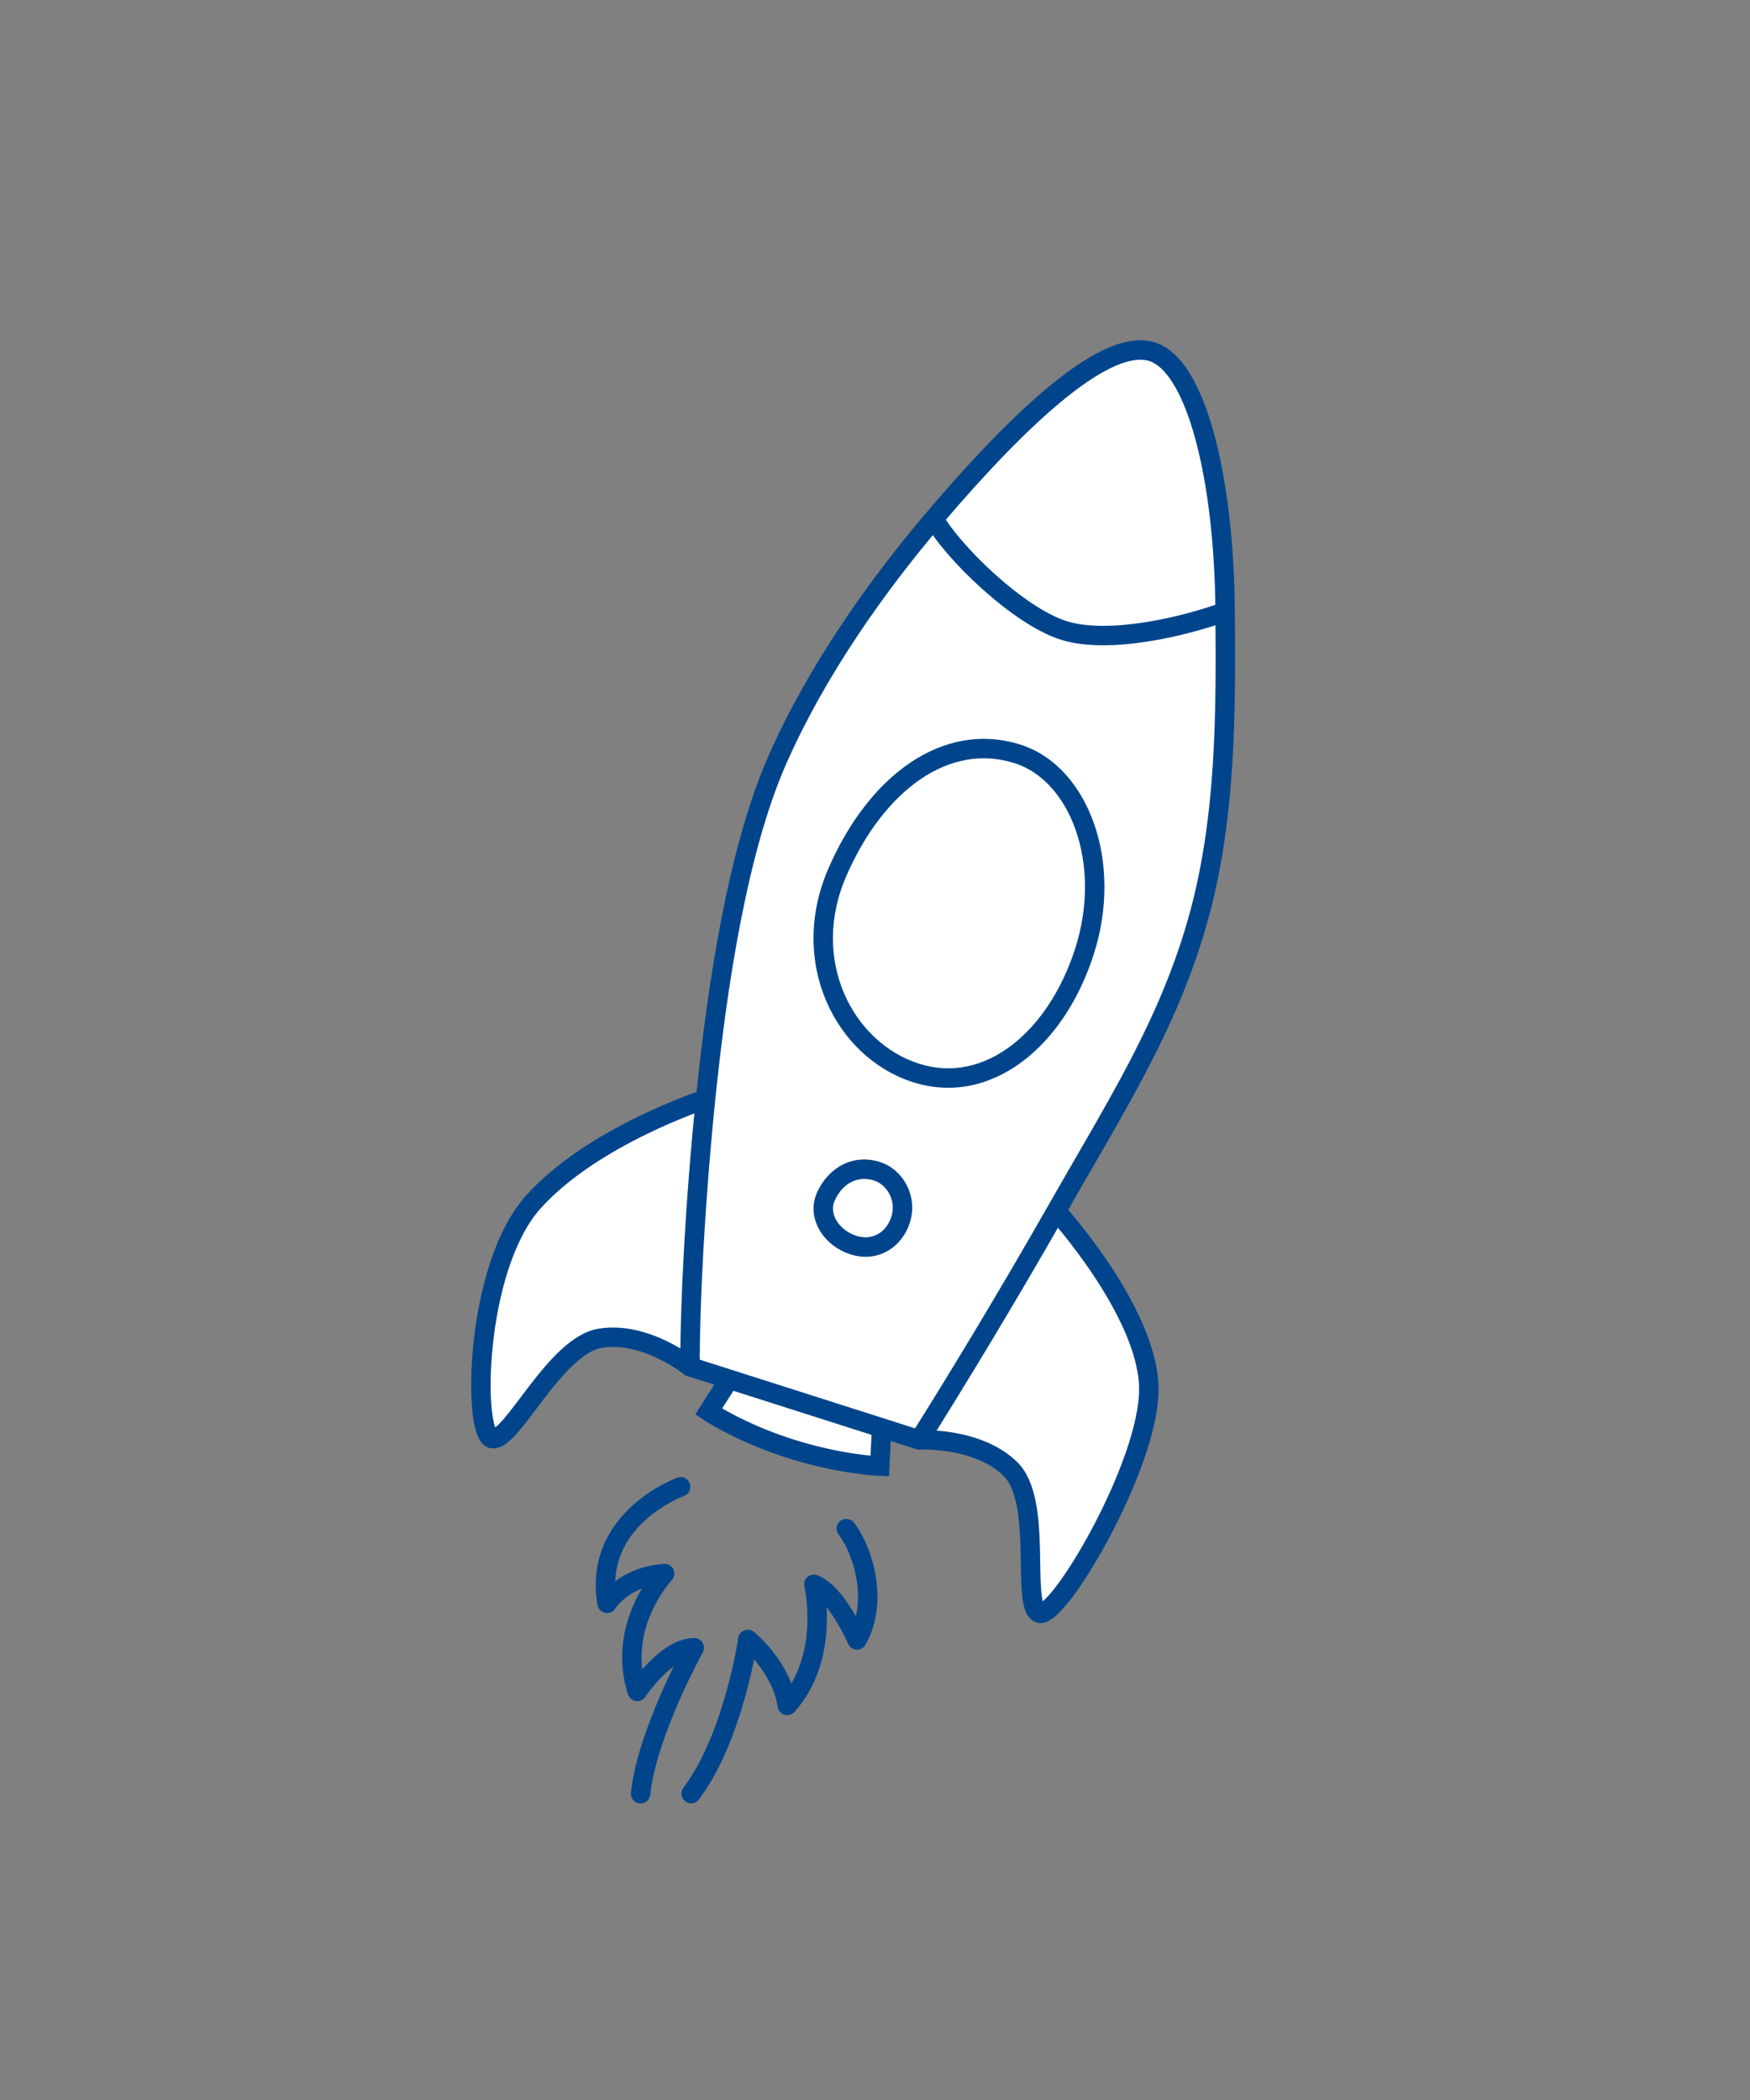
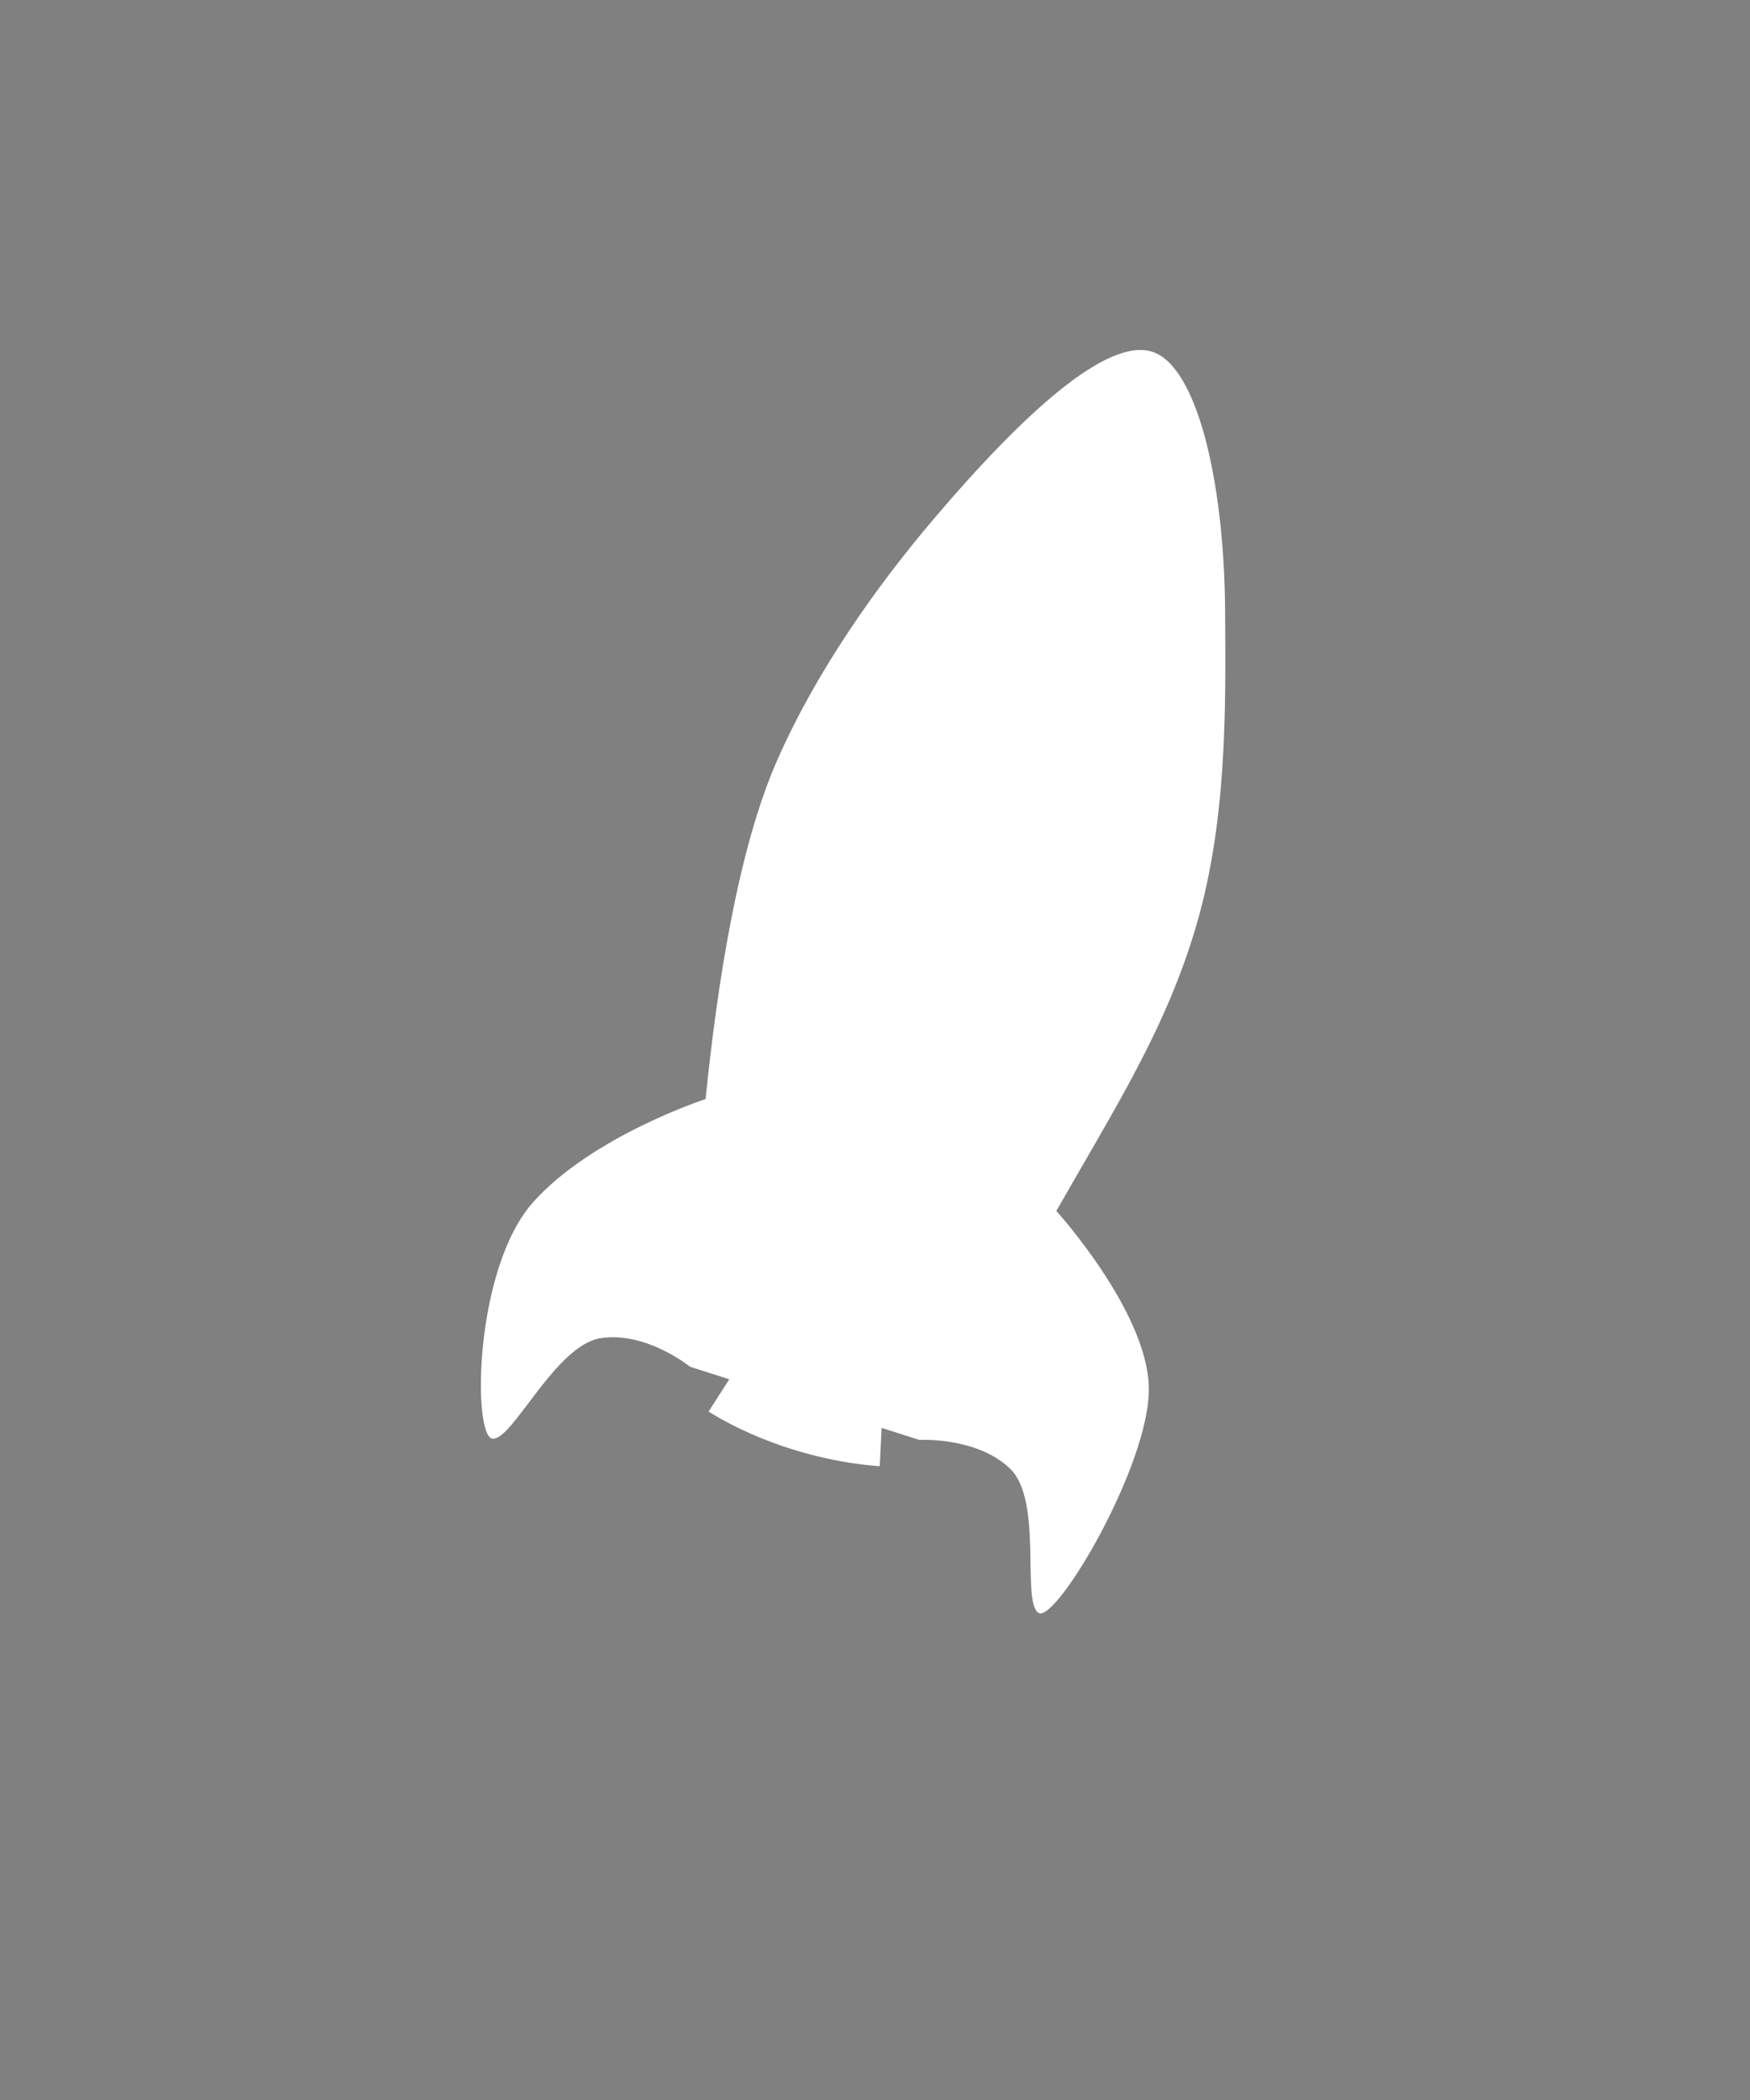
<svg xmlns="http://www.w3.org/2000/svg" width="160" height="192" viewBox="0 0 160 192" fill="none">
  <rect x="0" y="0" width="160" height="192" fill="#808080" stroke="none" />
  <mask id="mask0_3424_2004" style="mask-type:alpha" maskUnits="userSpaceOnUse" x="0" y="0" width="160" height="192">
    <rect width="160" height="192" fill="white" />
  </mask>
  <g mask="url(#mask0_3424_2004)">
    <path d="M85.386 47.428C93.538 37.833 101.2 30.837 105.349 32.161C109.393 33.451 111.931 43.81 112.012 55.923L112.014 56.221C112.074 65.073 112.142 75.062 109.418 84.469C106.663 93.981 102.008 101.18 96.579 110.716C96.579 110.716 104.888 119.871 105.035 126.849C105.181 133.826 96.6 148.329 94.975 147.473C93.35 146.617 95.388 137.254 92.375 134.304C89.362 131.354 84.048 131.647 84.048 131.647L80.603 130.548L80.436 134.045C80.436 134.045 76.841 133.912 72.247 132.446C67.653 130.98 64.788 129.052 64.788 129.052L66.677 126.105L63.088 124.96C63.088 124.96 59.07 121.69 54.905 122.349C50.74 123.009 46.836 131.776 45.015 131.534C43.194 131.291 43.342 115.956 48.752 109.906C54.162 103.857 64.509 100.485 64.509 100.485C65.571 90.071 67.459 77.657 71.078 69.46C74.698 61.259 80.164 53.574 85.386 47.428Z" fill="white" />
-     <path d="M99.162 86.95C96.572 95.069 90.287 100.183 83.749 98.097C77.21 96.011 73.005 87.915 76.562 79.739C80.119 71.564 86.514 66.85 93.052 68.936C98.648 70.721 101.753 78.831 99.162 86.95Z" fill="white" />
-     <path d="M82.346 111.497C81.747 113.376 79.998 114.466 78.029 113.838C76.06 113.21 74.658 111.199 75.541 109.325C76.424 107.452 78.214 106.459 80.183 107.087C81.868 107.625 82.946 109.617 82.346 111.497Z" fill="white" />
-     <path d="M105.349 32.161L105.619 31.314L105.349 32.161ZM85.386 47.428L84.708 46.853L85.386 47.428ZM71.078 69.46L71.891 69.819L71.078 69.46ZM109.418 84.469L110.272 84.716V84.716L109.418 84.469ZM112.014 56.221L111.126 56.227V56.227L112.014 56.221ZM63.088 124.96L62.527 125.65L62.658 125.756L62.818 125.807L63.088 124.96ZM84.048 131.647L83.778 132.494L83.934 132.544L84.097 132.535L84.048 131.647ZM64.788 129.052L64.04 128.573L63.571 129.304L64.292 129.79L64.788 129.052ZM72.247 132.446L72.517 131.599L72.247 132.446ZM80.436 134.045L80.403 134.933L81.282 134.966L81.324 134.087L80.436 134.045ZM96.579 110.716L95.806 110.276L96.579 110.716ZM105.035 126.849L105.924 126.83L105.035 126.849ZM94.975 147.473L95.389 146.687L94.975 147.473ZM92.375 134.304L92.997 133.669L92.375 134.304ZM48.752 109.906L49.414 110.499L48.752 109.906ZM45.015 131.534L45.133 130.653H45.133L45.015 131.534ZM54.905 122.349L54.766 121.472H54.766L54.905 122.349ZM76.562 79.739L77.377 80.094L77.377 80.094L76.562 79.739ZM93.052 68.936L92.782 69.782L93.052 68.936ZM75.541 109.325L76.345 109.704L76.345 109.704L75.541 109.325ZM80.183 107.087L80.453 106.241L80.183 107.087ZM62.532 136.774C62.994 136.608 63.234 136.098 63.068 135.637C62.902 135.175 62.392 134.935 61.931 135.101L62.532 136.774ZM55.504 146.589L54.628 146.739C54.691 147.103 54.971 147.39 55.334 147.461C55.696 147.532 56.065 147.371 56.259 147.058L55.504 146.589ZM60.768 143.87L61.413 144.482C61.665 144.217 61.729 143.825 61.573 143.493C61.418 143.162 61.076 142.959 60.711 142.983L60.768 143.87ZM58.259 154.645L57.413 154.915C57.516 155.24 57.797 155.477 58.135 155.525C58.473 155.573 58.809 155.423 58.998 155.139L58.259 154.645ZM63.476 150.648L64.254 151.079C64.406 150.803 64.402 150.468 64.242 150.196C64.082 149.925 63.79 149.758 63.475 149.759L63.476 150.648ZM57.681 163.906C57.629 164.394 57.982 164.832 58.471 164.884C58.959 164.936 59.396 164.582 59.448 164.094L57.681 163.906ZM78.068 139.203C77.76 138.821 77.2 138.76 76.818 139.068C76.435 139.375 76.375 139.935 76.682 140.317L78.068 139.203ZM78.359 149.938L77.544 150.291C77.678 150.601 77.976 150.808 78.313 150.826C78.651 150.843 78.969 150.668 79.134 150.373L78.359 149.938ZM74.41 144.854L74.716 144.02C74.409 143.907 74.065 143.972 73.82 144.189C73.575 144.406 73.469 144.74 73.544 145.059L74.41 144.854ZM71.974 155.925L71.094 156.052C71.144 156.394 71.386 156.676 71.716 156.776C72.046 156.876 72.404 156.776 72.635 156.52L71.974 155.925ZM68.373 149.894L68.929 149.201C68.68 149.002 68.344 148.95 68.047 149.067C67.75 149.185 67.538 149.452 67.493 149.768L68.373 149.894ZM62.479 163.452C62.183 163.843 62.261 164.401 62.652 164.697C63.044 164.993 63.601 164.915 63.897 164.524L62.479 163.452ZM105.619 31.314C104.288 30.89 102.792 31.164 101.272 31.823C99.74 32.487 98.068 33.592 96.311 35.008C92.793 37.843 88.797 42.041 84.708 46.853L86.063 48.004C90.127 43.221 94.038 39.123 97.427 36.392C99.122 35.026 100.653 34.029 101.979 33.454C103.318 32.874 104.335 32.771 105.079 33.008L105.619 31.314ZM84.708 46.853C79.454 53.037 73.931 60.795 70.264 69.101L71.891 69.819C75.465 61.723 80.874 54.111 86.063 48.004L84.708 46.853ZM84.61 47.862C85.542 49.528 87.549 51.825 89.808 53.852C92.059 55.874 94.702 57.757 96.954 58.475L97.494 56.782C95.611 56.181 93.198 54.507 90.996 52.53C88.8 50.558 86.956 48.414 86.162 46.994L84.61 47.862ZM110.272 84.716C113.037 75.165 112.963 65.046 112.903 56.215L111.126 56.227C111.186 65.1 111.246 74.959 108.564 84.221L110.272 84.716ZM112.903 56.215L112.901 55.917L111.124 55.929L111.126 56.227L112.903 56.215ZM112.901 55.917C112.86 49.81 112.201 44.111 111.025 39.752C110.438 37.575 109.712 35.694 108.846 34.256C107.99 32.835 106.928 31.732 105.619 31.314L105.079 33.008C105.792 33.235 106.563 33.911 107.323 35.173C108.073 36.419 108.745 38.127 109.308 40.215C110.433 44.386 111.083 49.923 111.124 55.929L112.901 55.917ZM96.954 58.475C99.222 59.199 102.161 59.084 104.916 58.657C107.698 58.225 110.418 57.453 112.318 56.758L111.707 55.088C109.904 55.748 107.297 56.488 104.643 56.9C101.963 57.316 99.36 57.377 97.494 56.782L96.954 58.475ZM62.818 125.807L66.407 126.952L66.947 125.258L63.358 124.113L62.818 125.807ZM80.333 131.395L83.778 132.494L84.319 130.801L80.873 129.701L80.333 131.395ZM65.929 125.626L64.04 128.573L65.536 129.532L67.426 126.585L65.929 125.626ZM64.788 129.052C64.292 129.79 64.292 129.79 64.292 129.79C64.292 129.79 64.292 129.79 64.292 129.79C64.293 129.79 64.293 129.791 64.293 129.791C64.294 129.791 64.295 129.792 64.296 129.793C64.298 129.794 64.301 129.796 64.305 129.798C64.312 129.803 64.322 129.81 64.334 129.818C64.359 129.834 64.396 129.858 64.443 129.888C64.537 129.948 64.674 130.033 64.851 130.139C65.206 130.352 65.724 130.648 66.387 130.99C67.713 131.673 69.624 132.542 71.977 133.293L72.517 131.599C70.275 130.884 68.457 130.056 67.202 129.41C66.575 129.086 66.09 128.809 65.764 128.614C65.601 128.516 65.478 128.44 65.397 128.388C65.357 128.363 65.327 128.343 65.308 128.331C65.299 128.325 65.292 128.32 65.288 128.317C65.286 128.316 65.285 128.315 65.284 128.315C65.284 128.315 65.284 128.314 65.284 128.314C65.284 128.314 65.284 128.315 65.284 128.315C65.284 128.315 65.284 128.315 65.284 128.315C65.284 128.315 65.284 128.315 64.788 129.052ZM71.977 133.293C74.329 134.043 76.425 134.453 77.935 134.674C78.691 134.786 79.301 134.85 79.726 134.887C79.939 134.905 80.105 134.916 80.219 134.923C80.276 134.927 80.321 134.929 80.352 134.931C80.367 134.931 80.379 134.932 80.388 134.932C80.392 134.933 80.396 134.933 80.398 134.933C80.4 134.933 80.401 134.933 80.402 134.933C80.402 134.933 80.402 134.933 80.403 134.933C80.403 134.933 80.403 134.933 80.403 134.933C80.403 134.933 80.403 134.933 80.436 134.045C80.469 133.156 80.469 133.156 80.469 133.156C80.469 133.156 80.47 133.156 80.47 133.156C80.47 133.156 80.47 133.156 80.47 133.156C80.47 133.156 80.469 133.156 80.469 133.156C80.468 133.156 80.466 133.156 80.464 133.156C80.459 133.156 80.45 133.156 80.438 133.155C80.414 133.154 80.377 133.152 80.327 133.149C80.227 133.143 80.076 133.132 79.879 133.115C79.486 133.081 78.911 133.021 78.194 132.916C76.757 132.705 74.759 132.315 72.517 131.599L71.977 133.293ZM81.324 134.087L81.491 130.59L79.715 130.506L79.548 134.002L81.324 134.087ZM84.8 132.122C87.909 127.194 92.684 119.354 97.351 111.156L95.806 110.276C91.154 118.448 86.393 126.266 83.297 131.173L84.8 132.122ZM97.351 111.156C102.749 101.674 107.48 94.357 110.272 84.716L108.564 84.221C105.847 93.605 101.266 100.687 95.806 110.276L97.351 111.156ZM96.579 110.716C95.921 111.314 95.92 111.314 95.92 111.313C95.92 111.313 95.92 111.313 95.92 111.314C95.921 111.314 95.921 111.314 95.921 111.314C95.922 111.315 95.923 111.316 95.925 111.318C95.928 111.322 95.933 111.328 95.941 111.336C95.955 111.352 95.977 111.377 96.007 111.41C96.065 111.476 96.152 111.575 96.263 111.704C96.485 111.961 96.804 112.339 97.188 112.814C97.957 113.766 98.982 115.106 100.011 116.657C102.1 119.808 104.079 123.654 104.146 126.867L105.924 126.83C105.844 123.066 103.595 118.846 101.493 115.675C100.426 114.065 99.365 112.68 98.571 111.697C98.174 111.205 97.842 110.813 97.609 110.543C97.493 110.408 97.401 110.303 97.338 110.231C97.306 110.196 97.281 110.168 97.264 110.149C97.256 110.14 97.249 110.132 97.245 110.127C97.242 110.125 97.241 110.123 97.239 110.121C97.239 110.121 97.238 110.12 97.238 110.12C97.237 110.119 97.237 110.119 97.237 110.119C97.237 110.119 97.237 110.119 96.579 110.716ZM104.146 126.867C104.18 128.453 103.711 130.55 102.914 132.843C102.122 135.119 101.033 137.517 99.884 139.682C98.734 141.849 97.539 143.755 96.547 145.053C96.046 145.708 95.624 146.172 95.307 146.439C95.146 146.575 95.054 146.623 95.027 146.634C94.995 146.647 95.165 146.568 95.389 146.687L94.561 148.259C94.988 148.485 95.416 148.393 95.688 148.284C95.965 148.173 96.224 147.991 96.452 147.799C96.915 147.409 97.429 146.826 97.959 146.133C99.028 144.734 100.274 142.739 101.454 140.515C102.636 138.289 103.766 135.806 104.593 133.427C105.414 131.066 105.964 128.732 105.924 126.83L104.146 126.867ZM95.389 146.687C95.511 146.751 95.457 146.805 95.37 146.521C95.293 146.27 95.234 145.899 95.193 145.397C95.111 144.385 95.12 143.105 95.084 141.651C95.049 140.236 94.969 138.698 94.696 137.313C94.426 135.947 93.942 134.595 92.997 133.669L91.753 134.939C92.314 135.488 92.706 136.412 92.952 137.658C93.194 138.885 93.272 140.295 93.307 141.696C93.341 143.059 93.334 144.464 93.421 145.541C93.465 146.083 93.536 146.607 93.671 147.043C93.795 147.447 94.033 147.981 94.561 148.259L95.389 146.687ZM92.997 133.669C91.303 132.01 89.013 131.302 87.233 130.994C86.332 130.837 85.532 130.779 84.956 130.759C84.667 130.749 84.433 130.749 84.269 130.752C84.187 130.753 84.122 130.755 84.077 130.757C84.054 130.757 84.036 130.758 84.023 130.759C84.016 130.759 84.011 130.759 84.007 130.759C84.005 130.76 84.004 130.76 84.002 130.76C84.002 130.76 84.001 130.76 84.001 130.76C84 130.76 84 130.76 84 130.76C84 130.76 83.999 130.76 84.048 131.647C84.097 132.535 84.097 132.535 84.097 132.535C84.097 132.535 84.097 132.535 84.097 132.535C84.096 132.535 84.096 132.535 84.096 132.535C84.096 132.535 84.097 132.535 84.097 132.535C84.098 132.535 84.101 132.535 84.104 132.535C84.112 132.534 84.124 132.534 84.141 132.533C84.174 132.532 84.227 132.53 84.296 132.529C84.434 132.527 84.639 132.527 84.895 132.536C85.41 132.554 86.126 132.606 86.93 132.745C88.561 133.028 90.434 133.648 91.753 134.939L92.997 133.669ZM48.089 109.314C46.623 110.953 45.55 113.174 44.784 115.528C44.015 117.892 43.536 120.447 43.288 122.805C43.04 125.16 43.02 127.351 43.186 128.992C43.268 129.805 43.399 130.527 43.592 131.077C43.688 131.35 43.815 131.628 43.993 131.859C44.168 132.087 44.462 132.357 44.898 132.415L45.133 130.653C45.34 130.68 45.423 130.802 45.403 130.776C45.385 130.753 45.334 130.67 45.27 130.488C45.144 130.13 45.03 129.566 44.955 128.814C44.804 127.322 44.818 125.256 45.056 122.99C45.294 120.728 45.752 118.299 46.475 116.079C47.201 113.848 48.175 111.884 49.414 110.499L48.089 109.314ZM44.898 132.415C45.485 132.493 45.99 132.2 46.327 131.946C46.693 131.67 47.06 131.288 47.416 130.874C48.125 130.051 48.95 128.909 49.786 127.822C50.644 126.705 51.541 125.605 52.464 124.748C53.4 123.878 54.265 123.351 55.044 123.227L54.766 121.472C53.462 121.678 52.277 122.494 51.254 123.446C50.216 124.41 49.243 125.611 48.376 126.738C47.487 127.895 46.735 128.941 46.069 129.714C45.739 130.098 45.47 130.366 45.257 130.526C45.016 130.708 45 130.635 45.133 130.653L44.898 132.415ZM55.044 123.227C56.869 122.938 58.72 123.508 60.172 124.208C60.889 124.554 61.485 124.919 61.9 125.198C62.107 125.337 62.268 125.453 62.376 125.533C62.429 125.573 62.469 125.604 62.495 125.624C62.508 125.634 62.517 125.641 62.522 125.646C62.525 125.648 62.527 125.649 62.528 125.65C62.528 125.65 62.528 125.65 62.528 125.65C62.528 125.65 62.528 125.65 62.528 125.65C62.528 125.65 62.528 125.65 62.528 125.65C62.527 125.65 62.527 125.65 63.088 124.96C63.649 124.271 63.649 124.271 63.649 124.271C63.649 124.27 63.648 124.27 63.648 124.27C63.648 124.27 63.648 124.269 63.647 124.269C63.646 124.268 63.645 124.267 63.643 124.266C63.64 124.263 63.636 124.26 63.631 124.256C63.621 124.248 63.607 124.237 63.589 124.223C63.554 124.196 63.504 124.157 63.439 124.109C63.31 124.013 63.125 123.879 62.89 123.721C62.422 123.407 61.753 122.996 60.944 122.607C59.347 121.837 57.106 121.101 54.766 121.472L55.044 123.227ZM70.264 69.101C66.583 77.441 64.686 89.984 63.624 100.394L65.393 100.575C66.456 90.158 68.335 77.873 71.891 69.819L70.264 69.101ZM63.624 100.394C62.647 109.979 62.183 119.202 62.199 124.963L63.977 124.958C63.961 119.273 64.42 110.114 65.393 100.575L63.624 100.394ZM49.414 110.499C52.005 107.602 55.822 105.307 59.05 103.725C60.654 102.939 62.093 102.338 63.13 101.934C63.648 101.733 64.065 101.58 64.35 101.479C64.493 101.428 64.603 101.391 64.677 101.366C64.714 101.353 64.741 101.344 64.759 101.338C64.768 101.335 64.775 101.333 64.779 101.331C64.781 101.331 64.783 101.33 64.784 101.33C64.784 101.33 64.784 101.33 64.784 101.33C64.784 101.33 64.784 101.33 64.784 101.33C64.784 101.33 64.784 101.33 64.509 100.485C64.233 99.639 64.233 99.639 64.233 99.639C64.233 99.64 64.232 99.64 64.232 99.64C64.232 99.64 64.231 99.64 64.23 99.64C64.228 99.641 64.226 99.642 64.223 99.643C64.217 99.645 64.209 99.647 64.198 99.651C64.177 99.658 64.146 99.668 64.105 99.682C64.025 99.71 63.907 99.75 63.757 99.803C63.455 99.91 63.022 100.069 62.485 100.278C61.412 100.695 59.926 101.316 58.268 102.129C54.97 103.745 50.908 106.161 48.089 109.314L49.414 110.499ZM98.316 86.68C97.064 90.602 94.937 93.739 92.403 95.639C89.885 97.525 86.974 98.193 84.019 97.25L83.478 98.944C87.061 100.087 90.562 99.24 93.469 97.061C96.359 94.895 98.67 91.416 100.009 87.22L98.316 86.68ZM84.019 97.25C78.014 95.334 74.017 87.818 77.377 80.094L75.747 79.385C71.994 88.012 76.407 96.688 83.478 98.944L84.019 97.25ZM77.377 80.094C79.107 76.117 81.501 73.047 84.188 71.225C86.857 69.415 89.809 68.834 92.782 69.782L93.322 68.089C89.757 66.951 86.243 67.684 83.19 69.754C80.156 71.811 77.574 75.186 75.747 79.385L77.377 80.094ZM92.782 69.782C95.242 70.567 97.251 72.779 98.339 75.863C99.423 78.937 99.555 82.795 98.316 86.68L100.009 87.22C101.36 82.985 101.235 78.729 100.015 75.272C98.8 71.825 96.458 69.089 93.322 68.089L92.782 69.782ZM81.5 111.226C81.029 112.7 79.74 113.451 78.299 112.991L77.759 114.685C80.255 115.481 82.464 114.052 83.193 111.767L81.5 111.226ZM78.299 112.991C77.508 112.739 76.847 112.211 76.479 111.593C76.12 110.992 76.048 110.334 76.345 109.704L74.737 108.946C74.151 110.19 74.338 111.474 74.952 112.504C75.557 113.517 76.581 114.309 77.759 114.685L78.299 112.991ZM76.345 109.704C77.076 108.154 78.448 107.467 79.912 107.934L80.453 106.241C77.98 105.452 75.773 106.75 74.737 108.946L76.345 109.704ZM79.912 107.934C81.118 108.319 81.954 109.802 81.5 111.226L83.193 111.767C83.938 109.432 82.618 106.931 80.453 106.241L79.912 107.934ZM62.231 135.938C61.931 135.101 61.93 135.101 61.93 135.101C61.929 135.102 61.929 135.102 61.929 135.102C61.928 135.102 61.927 135.102 61.926 135.103C61.924 135.103 61.922 135.104 61.919 135.105C61.913 135.108 61.905 135.111 61.895 135.114C61.876 135.121 61.849 135.132 61.815 135.145C61.748 135.172 61.653 135.21 61.534 135.262C61.297 135.365 60.965 135.519 60.574 135.728C59.794 136.145 58.761 136.791 57.768 137.701C55.766 139.536 53.897 142.484 54.628 146.739L56.38 146.438C55.779 142.943 57.274 140.565 58.969 139.012C59.824 138.229 60.723 137.664 61.412 137.296C61.756 137.112 62.043 136.979 62.242 136.893C62.341 136.85 62.417 136.819 62.467 136.799C62.492 136.789 62.511 136.782 62.522 136.778C62.527 136.776 62.531 136.775 62.533 136.774C62.534 136.774 62.534 136.773 62.534 136.773C62.534 136.773 62.534 136.773 62.534 136.773C62.533 136.774 62.533 136.774 62.533 136.774C62.533 136.774 62.532 136.774 62.231 135.938ZM55.504 146.589C56.259 147.058 56.259 147.058 56.259 147.058C56.259 147.059 56.258 147.059 56.258 147.059C56.258 147.06 56.258 147.06 56.258 147.06C56.257 147.061 56.257 147.062 56.257 147.062C56.256 147.063 56.256 147.063 56.256 147.063C56.256 147.063 56.258 147.06 56.261 147.055C56.267 147.046 56.28 147.028 56.298 147.003C56.334 146.953 56.393 146.875 56.477 146.777C56.645 146.581 56.91 146.308 57.278 146.027C58.01 145.468 59.162 144.865 60.826 144.757L60.711 142.983C58.648 143.117 57.168 143.874 56.199 144.614C55.718 144.982 55.364 145.344 55.128 145.619C55.01 145.757 54.92 145.874 54.857 145.961C54.826 146.004 54.801 146.04 54.783 146.067C54.775 146.08 54.767 146.091 54.761 146.1C54.759 146.105 54.756 146.109 54.754 146.112C54.753 146.113 54.752 146.115 54.751 146.116C54.751 146.117 54.75 146.118 54.75 146.118C54.75 146.118 54.75 146.119 54.749 146.119C54.749 146.119 54.749 146.12 55.504 146.589ZM60.768 143.87C60.124 143.258 60.124 143.258 60.124 143.258C60.123 143.258 60.123 143.259 60.123 143.259C60.122 143.259 60.122 143.26 60.121 143.261C60.12 143.262 60.118 143.264 60.117 143.265C60.113 143.269 60.109 143.274 60.103 143.28C60.092 143.292 60.077 143.309 60.057 143.33C60.019 143.373 59.966 143.433 59.901 143.51C59.771 143.665 59.591 143.889 59.383 144.175C58.969 144.747 58.44 145.575 57.975 146.608C57.045 148.674 56.356 151.599 57.413 154.915L59.106 154.375C58.221 151.598 58.786 149.136 59.596 147.338C60.001 146.438 60.463 145.715 60.823 145.218C61.003 144.971 61.155 144.781 61.261 144.656C61.313 144.593 61.354 144.547 61.38 144.518C61.393 144.503 61.403 144.493 61.408 144.487C61.411 144.484 61.413 144.482 61.414 144.481C61.414 144.481 61.414 144.481 61.414 144.481C61.414 144.481 61.414 144.481 61.413 144.482C61.413 144.482 61.413 144.482 61.413 144.482C61.413 144.482 61.413 144.482 60.768 143.87ZM58.259 154.645C58.998 155.139 58.998 155.139 58.998 155.139C58.998 155.139 58.998 155.139 58.998 155.139C58.998 155.139 58.998 155.139 58.998 155.139C58.998 155.139 58.998 155.139 58.999 155.139C58.999 155.137 59.001 155.135 59.003 155.133C59.007 155.127 59.013 155.117 59.022 155.105C59.039 155.079 59.066 155.04 59.102 154.99C59.175 154.889 59.282 154.742 59.419 154.565C59.694 154.21 60.084 153.739 60.545 153.272C61.009 152.802 61.526 152.355 62.053 152.031C62.586 151.702 63.067 151.537 63.478 151.537L63.475 149.759C62.611 149.76 61.804 150.096 61.12 150.517C60.43 150.943 59.801 151.495 59.28 152.023C58.755 152.555 58.318 153.083 58.014 153.477C57.861 153.674 57.739 153.839 57.656 153.957C57.614 154.016 57.581 154.062 57.558 154.095C57.547 154.112 57.538 154.125 57.532 154.134C57.529 154.139 57.526 154.143 57.524 154.145C57.523 154.147 57.522 154.148 57.522 154.149C57.522 154.149 57.521 154.15 57.521 154.15C57.521 154.15 57.521 154.15 57.521 154.151C57.521 154.151 57.52 154.151 58.259 154.645ZM63.476 150.648C62.699 150.217 62.699 150.217 62.699 150.217C62.699 150.217 62.699 150.217 62.699 150.217C62.698 150.218 62.698 150.218 62.698 150.219C62.697 150.22 62.696 150.222 62.695 150.224C62.693 150.228 62.689 150.234 62.685 150.242C62.676 150.258 62.663 150.281 62.647 150.312C62.614 150.372 62.566 150.461 62.505 150.575C62.383 150.804 62.209 151.135 61.999 151.55C61.579 152.378 61.013 153.541 60.428 154.882C59.267 157.539 57.992 160.981 57.681 163.906L59.448 164.094C59.729 161.455 60.909 158.221 62.057 155.593C62.625 154.291 63.176 153.159 63.585 152.354C63.789 151.951 63.957 151.63 64.074 151.411C64.132 151.302 64.178 151.218 64.208 151.162C64.224 151.133 64.235 151.112 64.243 151.098C64.247 151.092 64.249 151.086 64.251 151.083C64.252 151.082 64.253 151.08 64.253 151.08C64.253 151.079 64.254 151.079 64.254 151.079C64.254 151.079 64.254 151.079 64.254 151.079C64.254 151.079 64.254 151.079 63.476 150.648ZM76.682 140.317C77.239 141.01 77.96 142.475 78.281 144.226C78.6 145.966 78.504 147.868 77.585 149.502L79.134 150.373C80.32 148.264 80.397 145.905 80.03 143.906C79.665 141.918 78.842 140.166 78.068 139.203L76.682 140.317ZM78.359 149.938C79.175 149.585 79.175 149.585 79.175 149.585C79.175 149.585 79.175 149.584 79.175 149.584C79.175 149.584 79.175 149.584 79.175 149.583C79.174 149.582 79.174 149.581 79.173 149.58C79.172 149.577 79.17 149.573 79.168 149.568C79.164 149.558 79.158 149.545 79.15 149.527C79.134 149.492 79.112 149.442 79.082 149.379C79.024 149.252 78.939 149.072 78.831 148.855C78.615 148.422 78.303 147.833 77.921 147.216C77.541 146.602 77.08 145.94 76.562 145.373C76.054 144.817 75.432 144.283 74.716 144.02L74.103 145.689C74.429 145.809 74.821 146.102 75.249 146.571C75.666 147.028 76.062 147.59 76.41 148.151C76.755 148.709 77.04 149.248 77.24 149.648C77.339 149.847 77.416 150.011 77.468 150.123C77.494 150.179 77.513 150.223 77.526 150.251C77.533 150.266 77.537 150.276 77.54 150.283C77.542 150.286 77.543 150.288 77.543 150.29C77.544 150.29 77.544 150.291 77.544 150.291C77.544 150.291 77.544 150.291 77.544 150.291C77.544 150.291 77.544 150.291 77.544 150.291C77.544 150.291 77.544 150.291 78.359 149.938ZM74.41 144.854C73.544 145.059 73.544 145.058 73.544 145.058C73.544 145.058 73.544 145.058 73.544 145.058C73.544 145.058 73.544 145.057 73.544 145.057C73.544 145.057 73.544 145.058 73.544 145.059C73.545 145.06 73.546 145.063 73.546 145.068C73.549 145.077 73.552 145.092 73.556 145.114C73.565 145.156 73.579 145.222 73.595 145.309C73.627 145.483 73.669 145.741 73.709 146.067C73.789 146.719 73.855 147.635 73.804 148.679C73.7 150.782 73.124 153.318 71.313 155.331L72.635 156.52C74.824 154.087 75.465 151.088 75.579 148.767C75.637 147.599 75.563 146.58 75.474 145.852C75.429 145.487 75.381 145.193 75.343 144.987C75.324 144.884 75.308 144.803 75.296 144.746C75.29 144.718 75.285 144.696 75.281 144.679C75.28 144.671 75.278 144.665 75.277 144.66C75.276 144.658 75.276 144.656 75.276 144.654C75.275 144.653 75.275 144.652 75.275 144.652C75.275 144.652 75.275 144.651 75.275 144.651C75.275 144.651 75.275 144.65 74.41 144.854ZM72.854 155.798C72.567 153.81 71.567 152.158 70.68 151.029C70.232 150.46 69.802 150.009 69.481 149.699C69.321 149.543 69.187 149.423 69.092 149.339C69.044 149.297 69.005 149.264 68.978 149.241C68.964 149.23 68.953 149.221 68.945 149.214C68.941 149.211 68.938 149.208 68.935 149.206C68.934 149.205 68.933 149.204 68.931 149.203C68.931 149.203 68.931 149.202 68.93 149.202C68.93 149.202 68.93 149.202 68.93 149.202C68.93 149.202 68.929 149.201 68.373 149.894C67.816 150.587 67.816 150.587 67.816 150.587C67.816 150.587 67.815 150.587 67.815 150.587C67.815 150.587 67.815 150.587 67.815 150.587C67.815 150.586 67.815 150.586 67.815 150.587C67.815 150.587 67.816 150.588 67.818 150.589C67.822 150.592 67.828 150.597 67.837 150.605C67.855 150.62 67.883 150.644 67.921 150.677C67.996 150.743 68.108 150.843 68.245 150.976C68.52 151.242 68.894 151.633 69.282 152.128C70.067 153.127 70.869 154.491 71.094 156.052L72.854 155.798ZM68.373 149.894C67.493 149.768 67.493 149.768 67.493 149.767C67.493 149.767 67.493 149.767 67.493 149.767C67.493 149.768 67.493 149.768 67.493 149.768C67.493 149.769 67.493 149.77 67.492 149.772C67.492 149.775 67.491 149.781 67.49 149.789C67.487 149.804 67.484 149.828 67.479 149.859C67.469 149.923 67.454 150.018 67.433 150.141C67.392 150.388 67.328 150.749 67.239 151.199C67.061 152.1 66.783 153.355 66.386 154.767C65.586 157.615 64.326 161.009 62.479 163.452L63.897 164.524C65.948 161.812 67.28 158.159 68.097 155.248C68.51 153.782 68.798 152.48 68.983 151.544C69.075 151.076 69.142 150.698 69.186 150.436C69.208 150.305 69.225 150.203 69.236 150.133C69.241 150.098 69.245 150.07 69.248 150.052C69.249 150.042 69.25 150.035 69.251 150.03C69.251 150.027 69.252 150.025 69.252 150.024C69.252 150.023 69.252 150.023 69.252 150.022C69.252 150.022 69.252 150.022 69.252 150.022C69.252 150.021 69.252 150.021 68.373 149.894ZM66.407 126.952L80.333 131.395L80.873 129.701L66.947 125.258L66.407 126.952Z" fill="#00458C" />
  </g>
</svg>